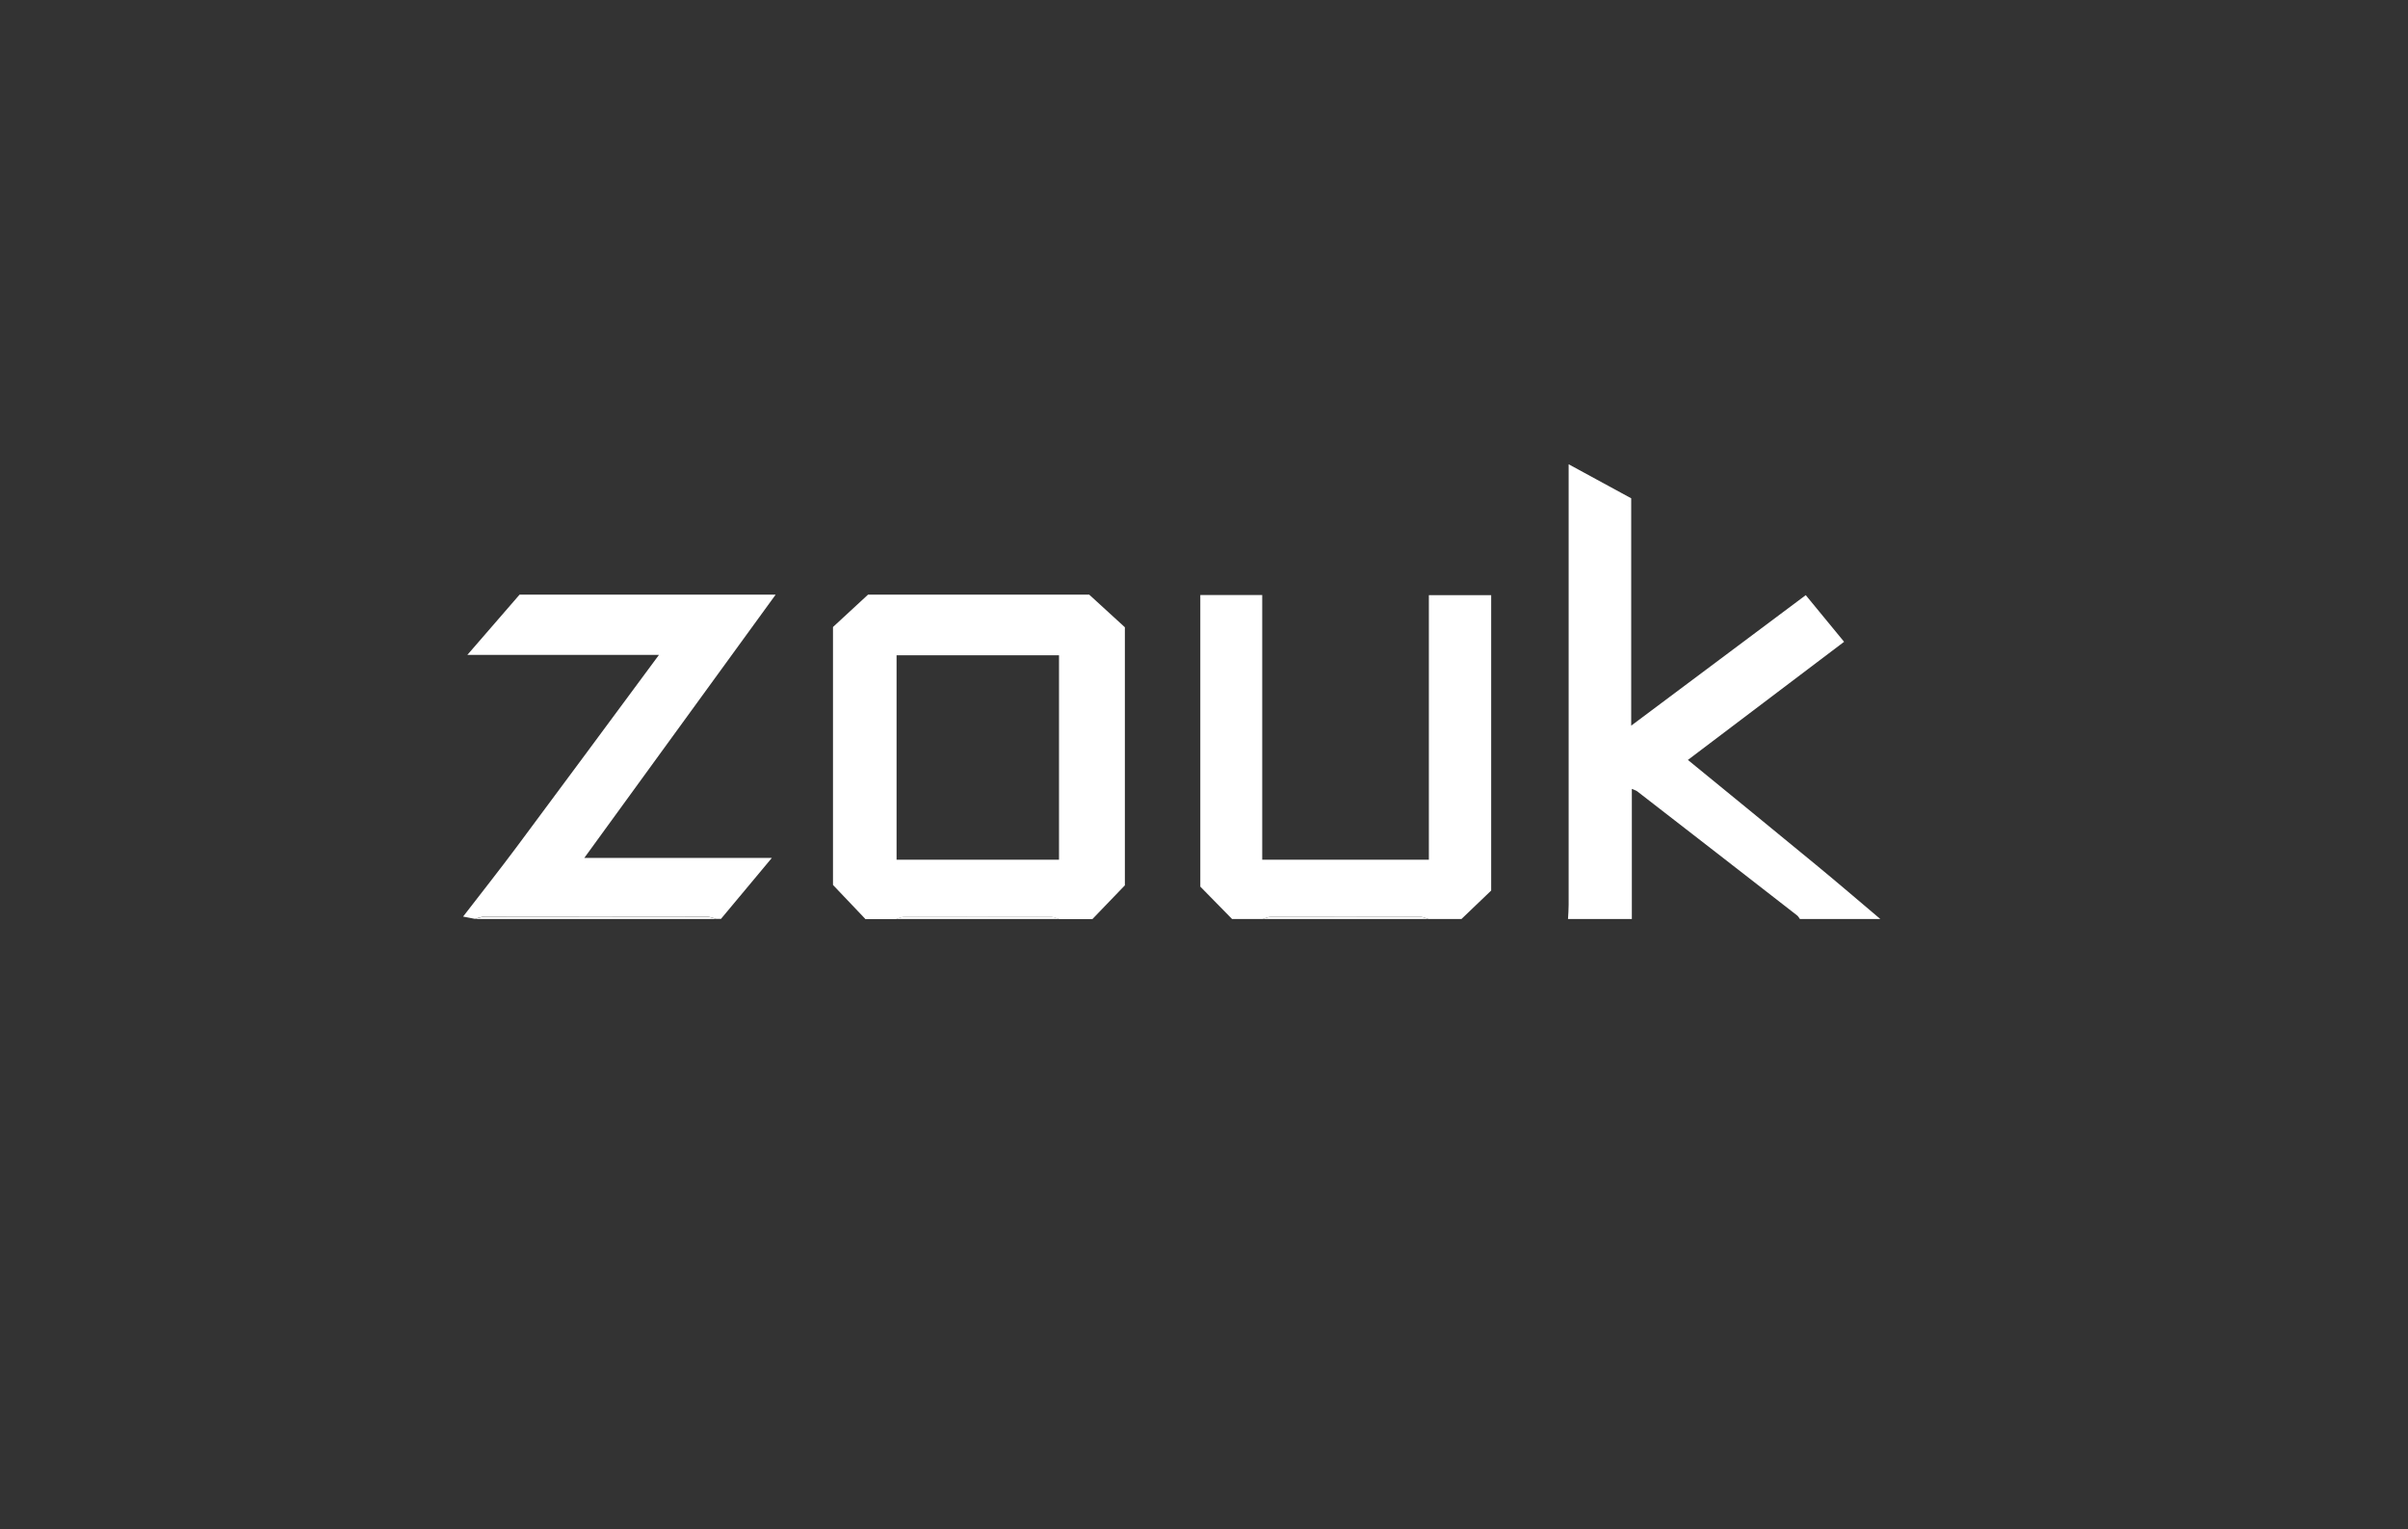
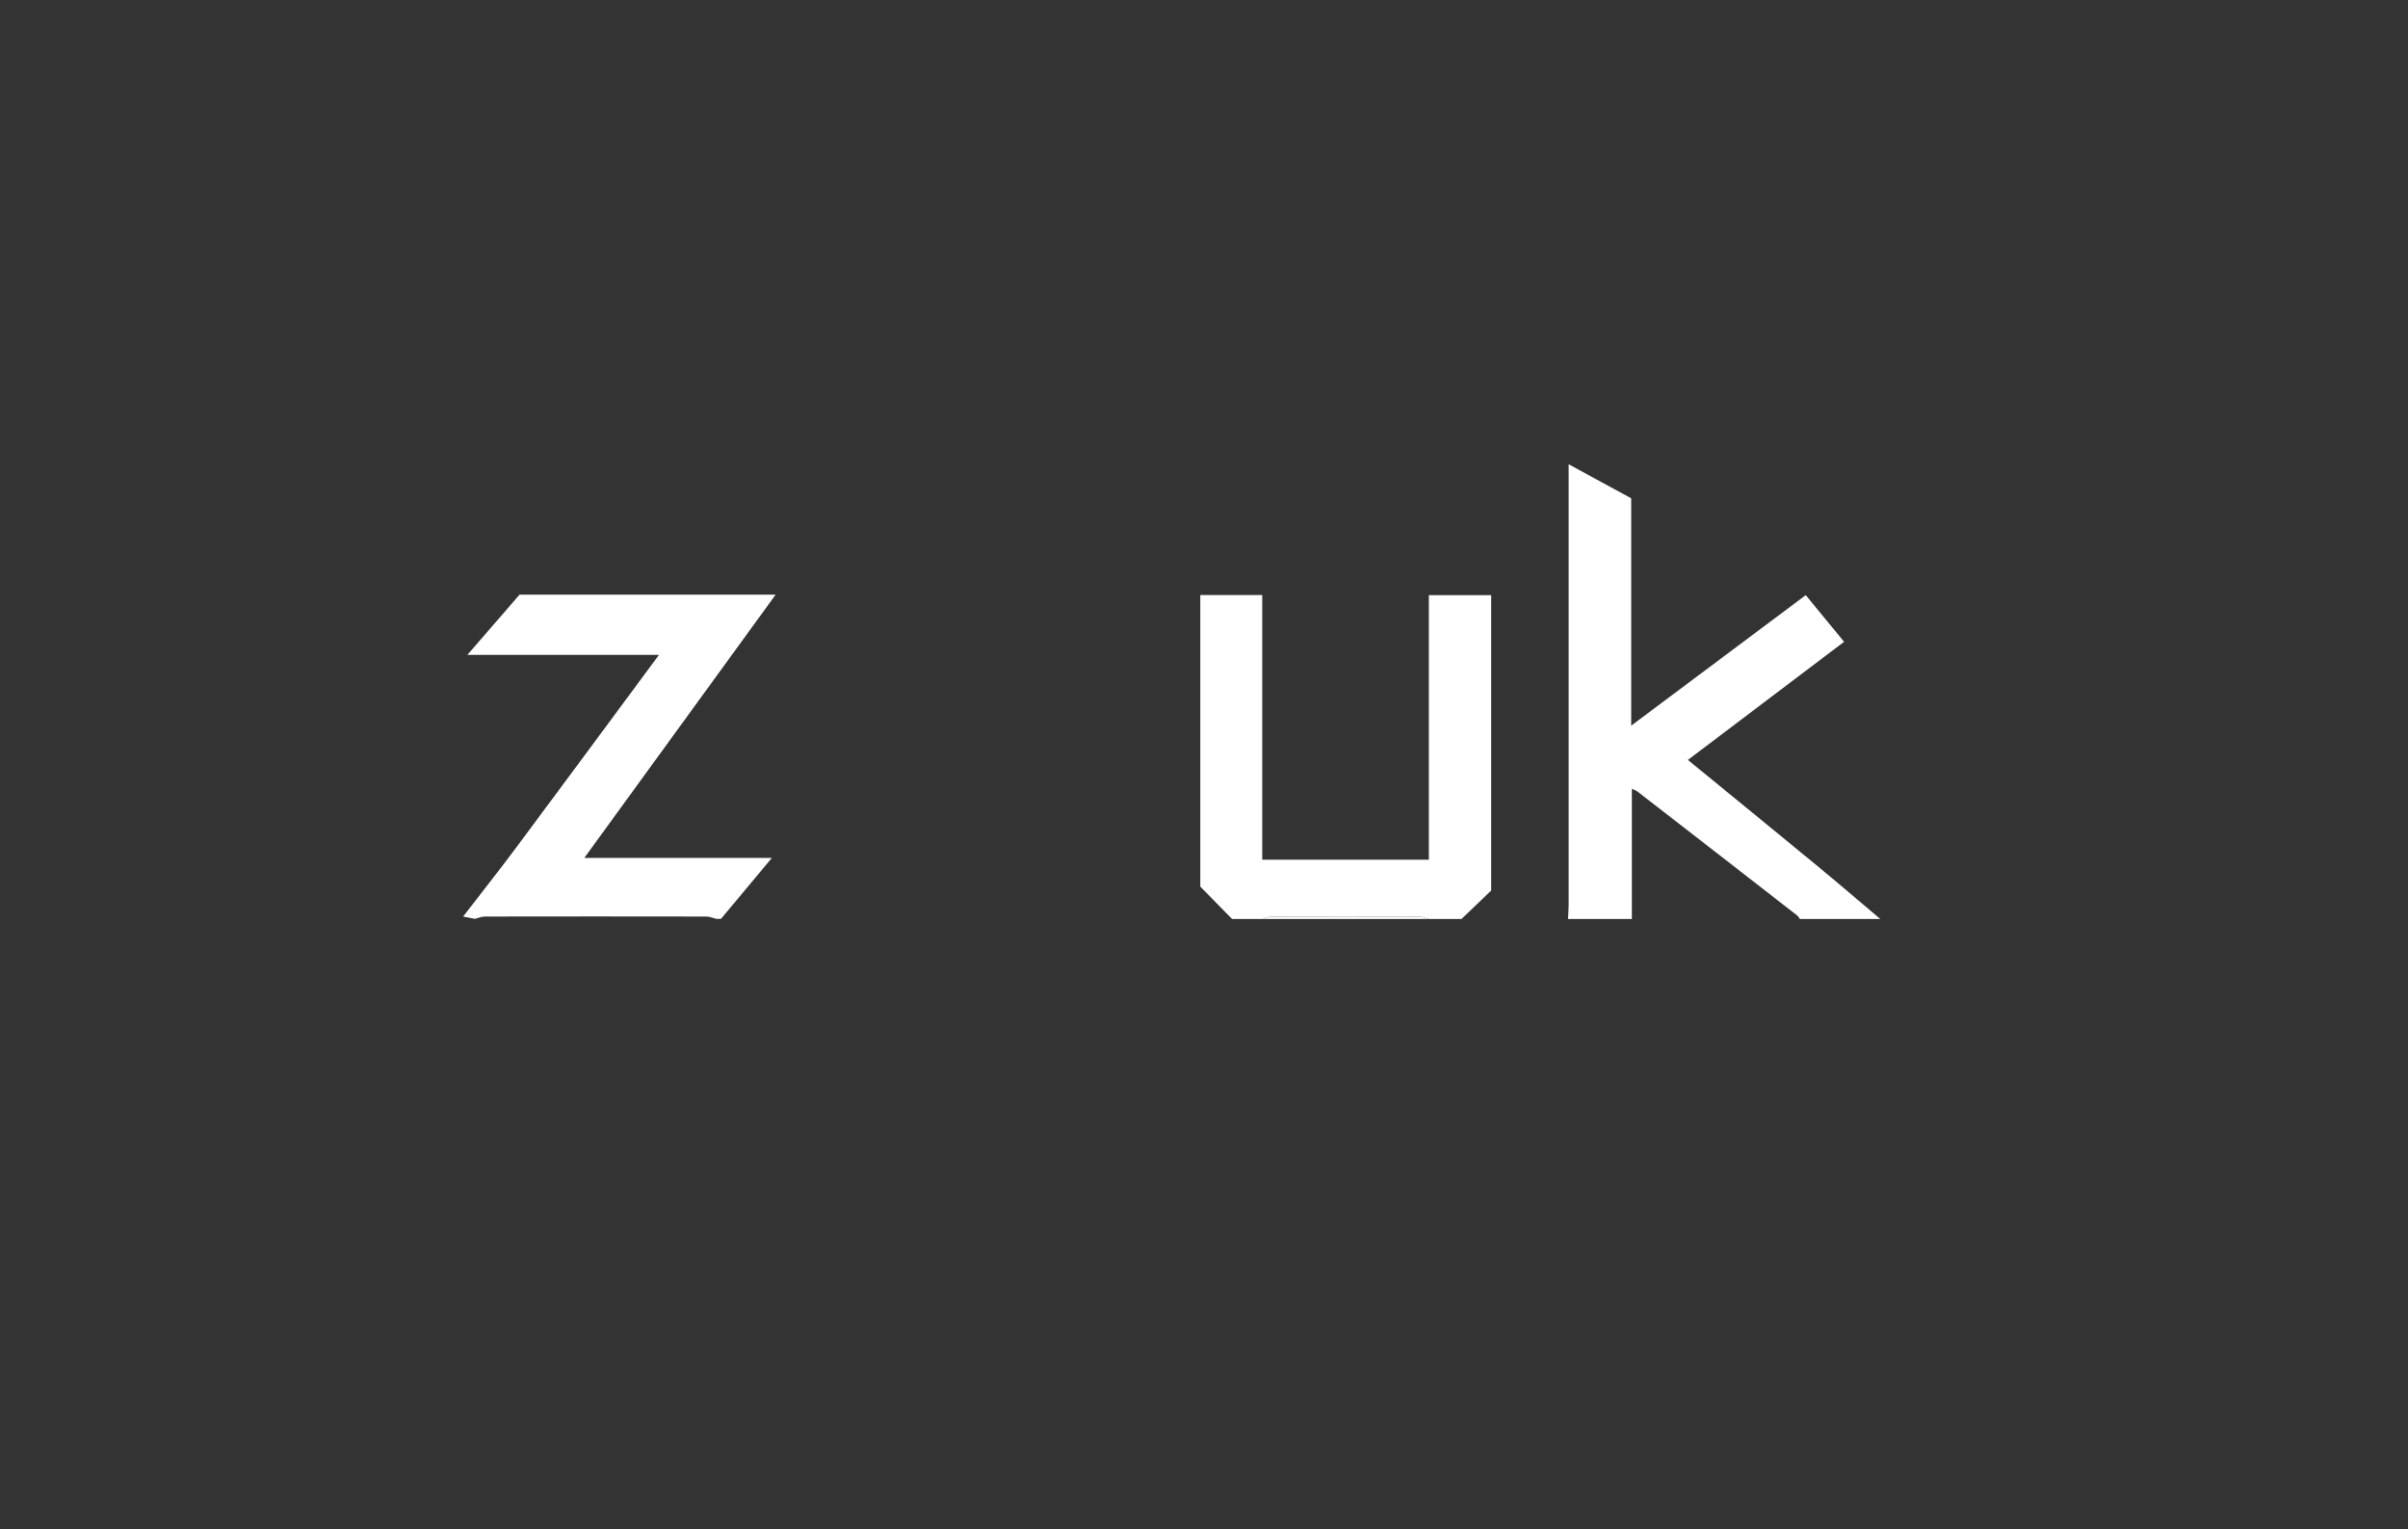
<svg xmlns="http://www.w3.org/2000/svg" id="a" data-name="Layer 1" viewBox="0 0 189 120">
  <rect x="0" y="0" width="189" height="120" fill="#333333" stroke="none" />
-   <path d="m67.92,72.11c-.8-.84-1.6-1.68-2.54-2.67v-20.24c.89-.82,1.81-1.67,2.75-2.54h17.36c.91.84,1.84,1.69,2.8,2.56v20.25c-.9.93-1.72,1.79-2.55,2.65-.87,0-1.73,0-2.6,0-.23-.06-.46-.18-.68-.18-3.82-.01-7.63-.01-11.45,0-.23,0-.46.12-.68.18h-2.41Zm15.2-20.69h-12.75v16.04h12.75v-16.04Z" style="fill: #fff; stroke-width: 0px;" />
  <path d="m123.07,72.11c.02-.37.05-.73.05-1.1,0-11.14,0-22.29,0-33.43v-1.15c1.69.92,3.27,1.78,4.91,2.67v17.84c4.66-3.48,9.16-6.85,13.7-10.24,1.01,1.23,1.98,2.41,3.01,3.66-4.1,3.1-8.15,6.16-12.26,9.27,3.38,2.77,6.72,5.48,10.04,8.22,1.7,1.4,3.38,2.84,5.06,4.26h-6.31c-.07-.1-.13-.21-.22-.28-4.18-3.25-8.35-6.49-12.54-9.73-.1-.08-.25-.11-.43-.2v10.21h-5.01Z" style="fill: #fff; stroke-width: 0px;" />
  <path d="m96.7,72.11c-.81-.83-1.62-1.66-2.49-2.54v-22.88h4.86v20.77h13.08v-20.76h4.89v23.18c-.7.68-1.52,1.45-2.33,2.23-.87,0-1.73,0-2.6,0-.23-.06-.46-.18-.68-.18-3.88-.01-7.76-.01-11.63,0-.23,0-.46.12-.68.18h-2.41Z" style="fill: #fff; stroke-width: 0px;" />
  <path d="m36.35,71.92c1.4-1.82,2.83-3.62,4.2-5.46,3.69-4.96,7.37-9.93,11.17-15.07h-15.04c1.48-1.7,2.77-3.2,4.1-4.73h20.1c-5,6.88-9.96,13.69-15.02,20.66h14.72c-1.43,1.71-2.71,3.25-3.99,4.78h-.37c-.26-.06-.52-.18-.78-.18-5.8-.01-11.59-.01-17.39,0-.26,0-.52.12-.78.18-.31-.06-.62-.12-.93-.18Z" style="fill: #fff; stroke-width: 0px;" />
-   <path d="m37.28,72.11c.26-.06.52-.18.78-.18,5.8-.01,11.59-.01,17.39,0,.26,0,.52.12.78.18h-18.94Z" style="fill: #fff; stroke-width: 0px;" />
  <path d="m99.11,72.11c.23-.06.46-.18.68-.18,3.88-.01,7.76-.01,11.63,0,.23,0,.46.12.68.18h-13Z" style="fill: #fff; stroke-width: 0px;" />
-   <path d="m70.33,72.11c.23-.06.46-.18.68-.18,3.82-.01,7.63-.01,11.45,0,.23,0,.46.12.68.18h-12.81Z" style="fill: #fff; stroke-width: 0px;" />
</svg>